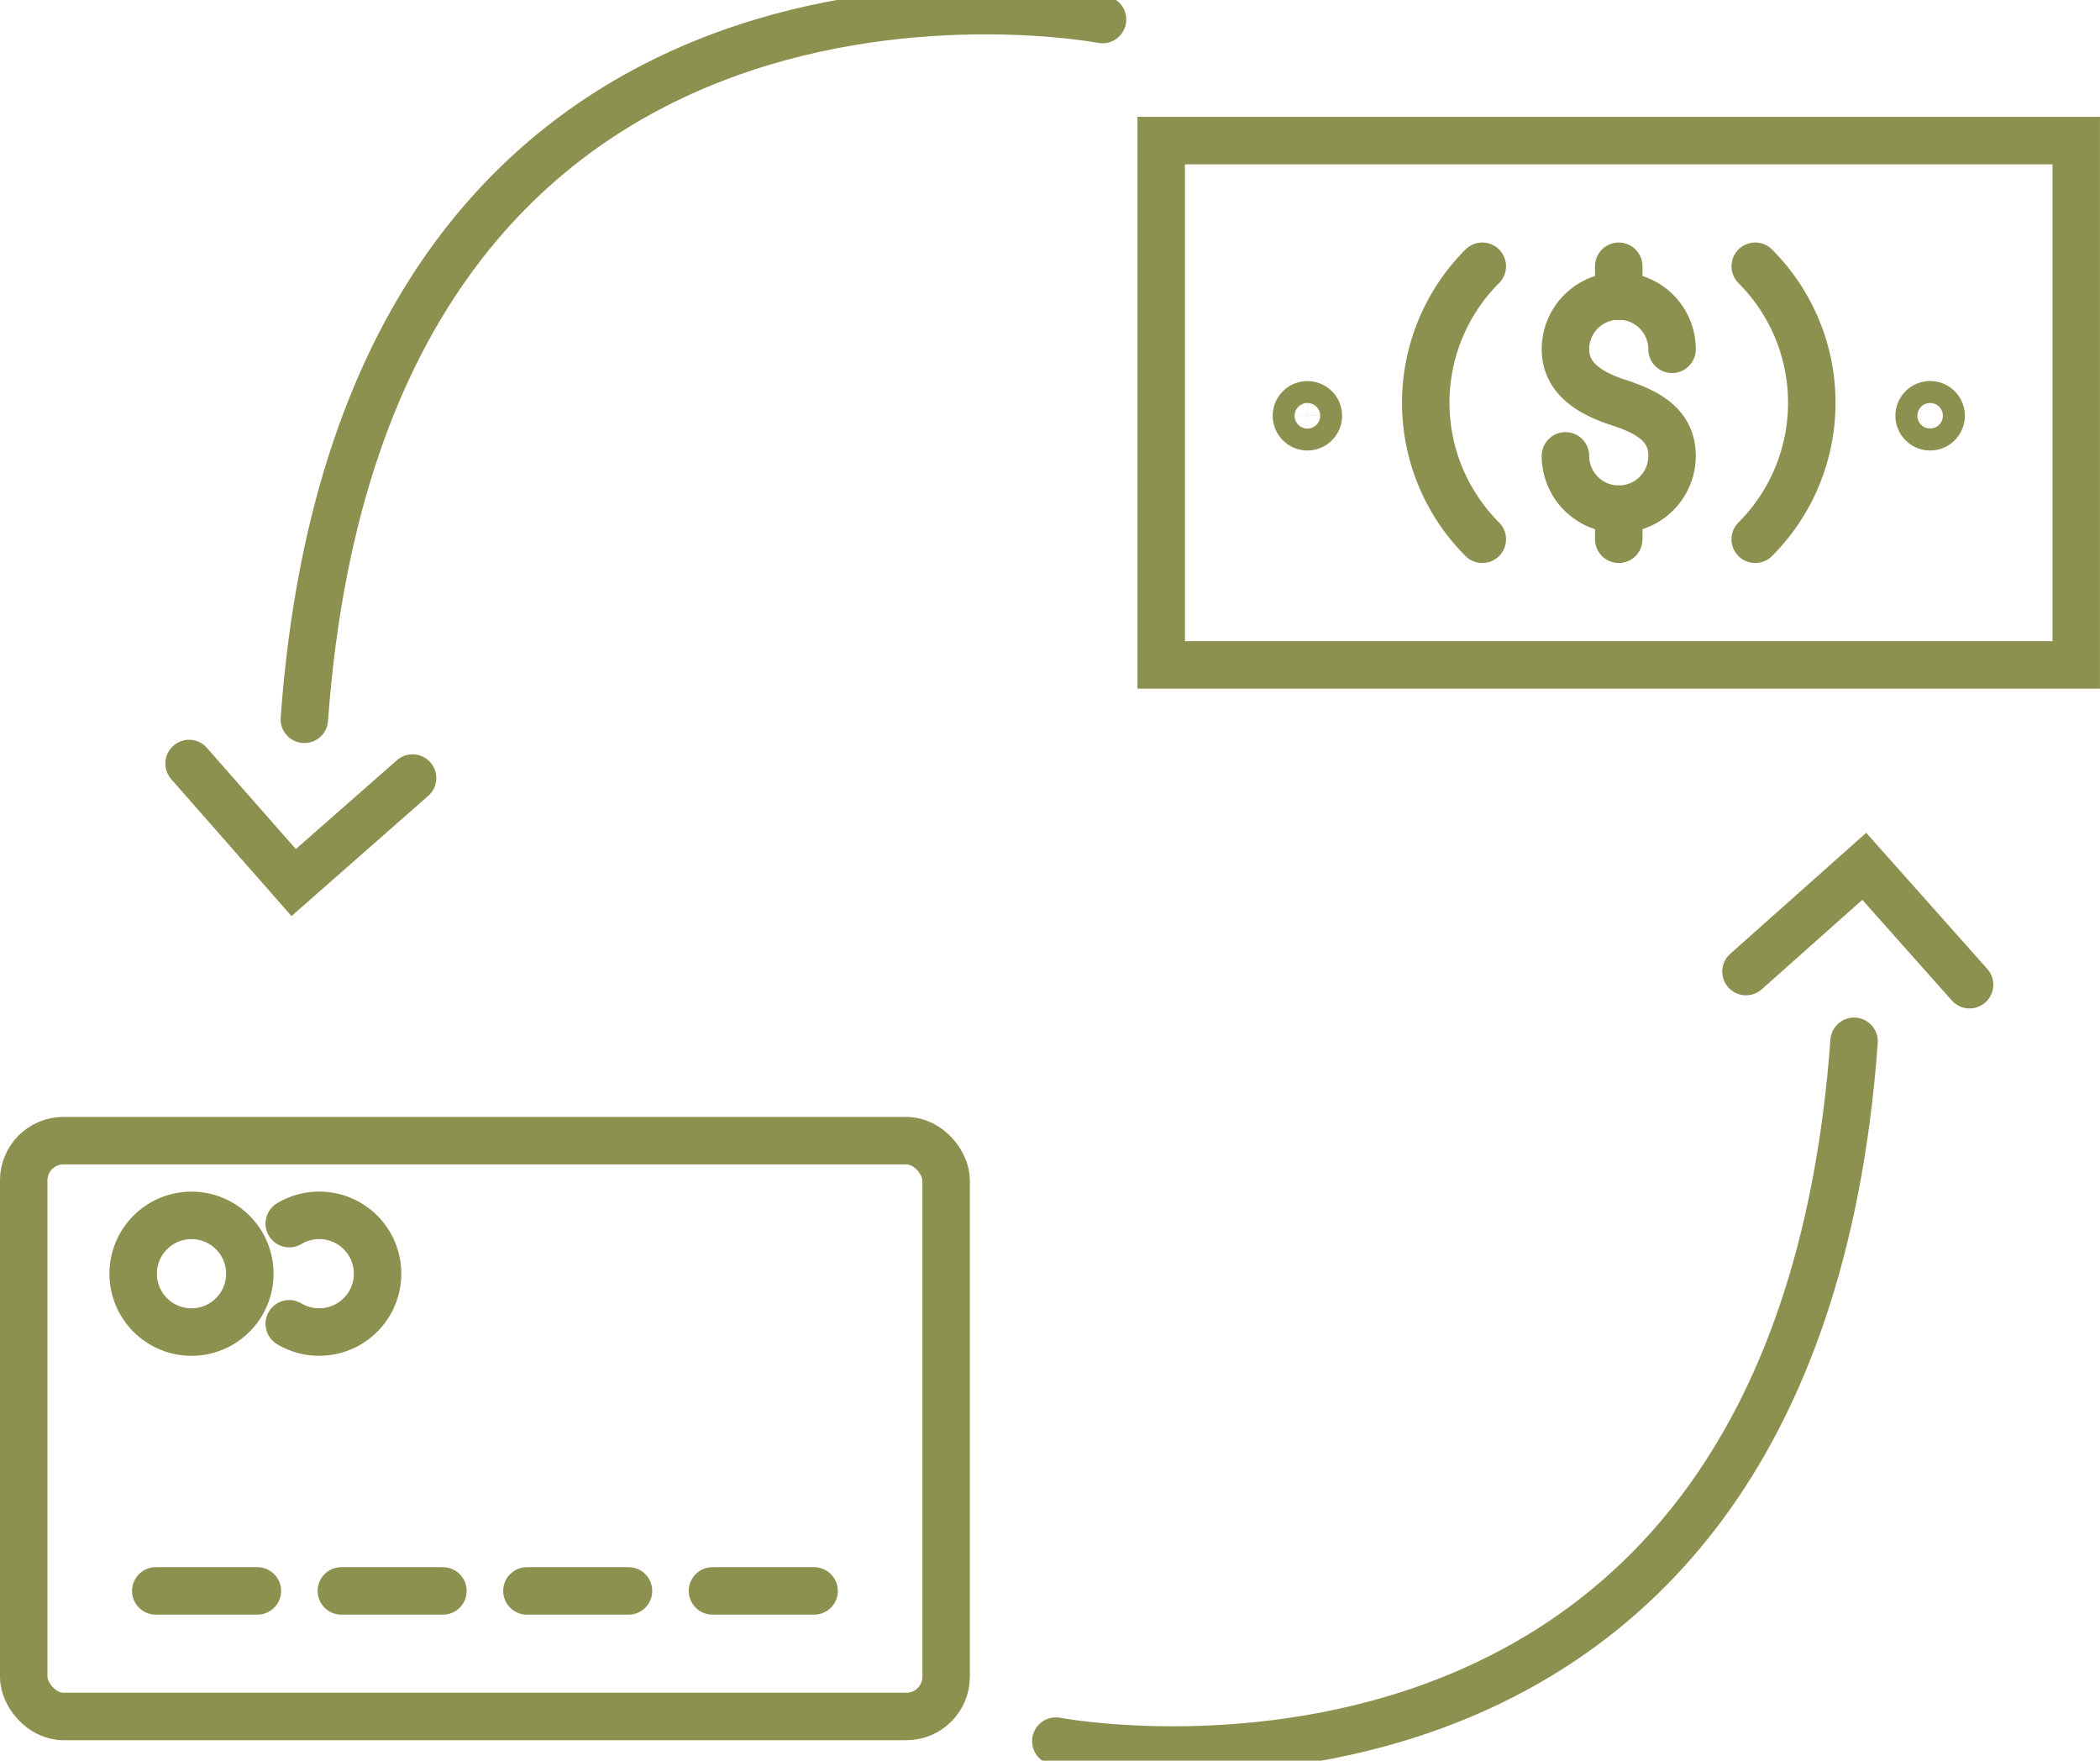
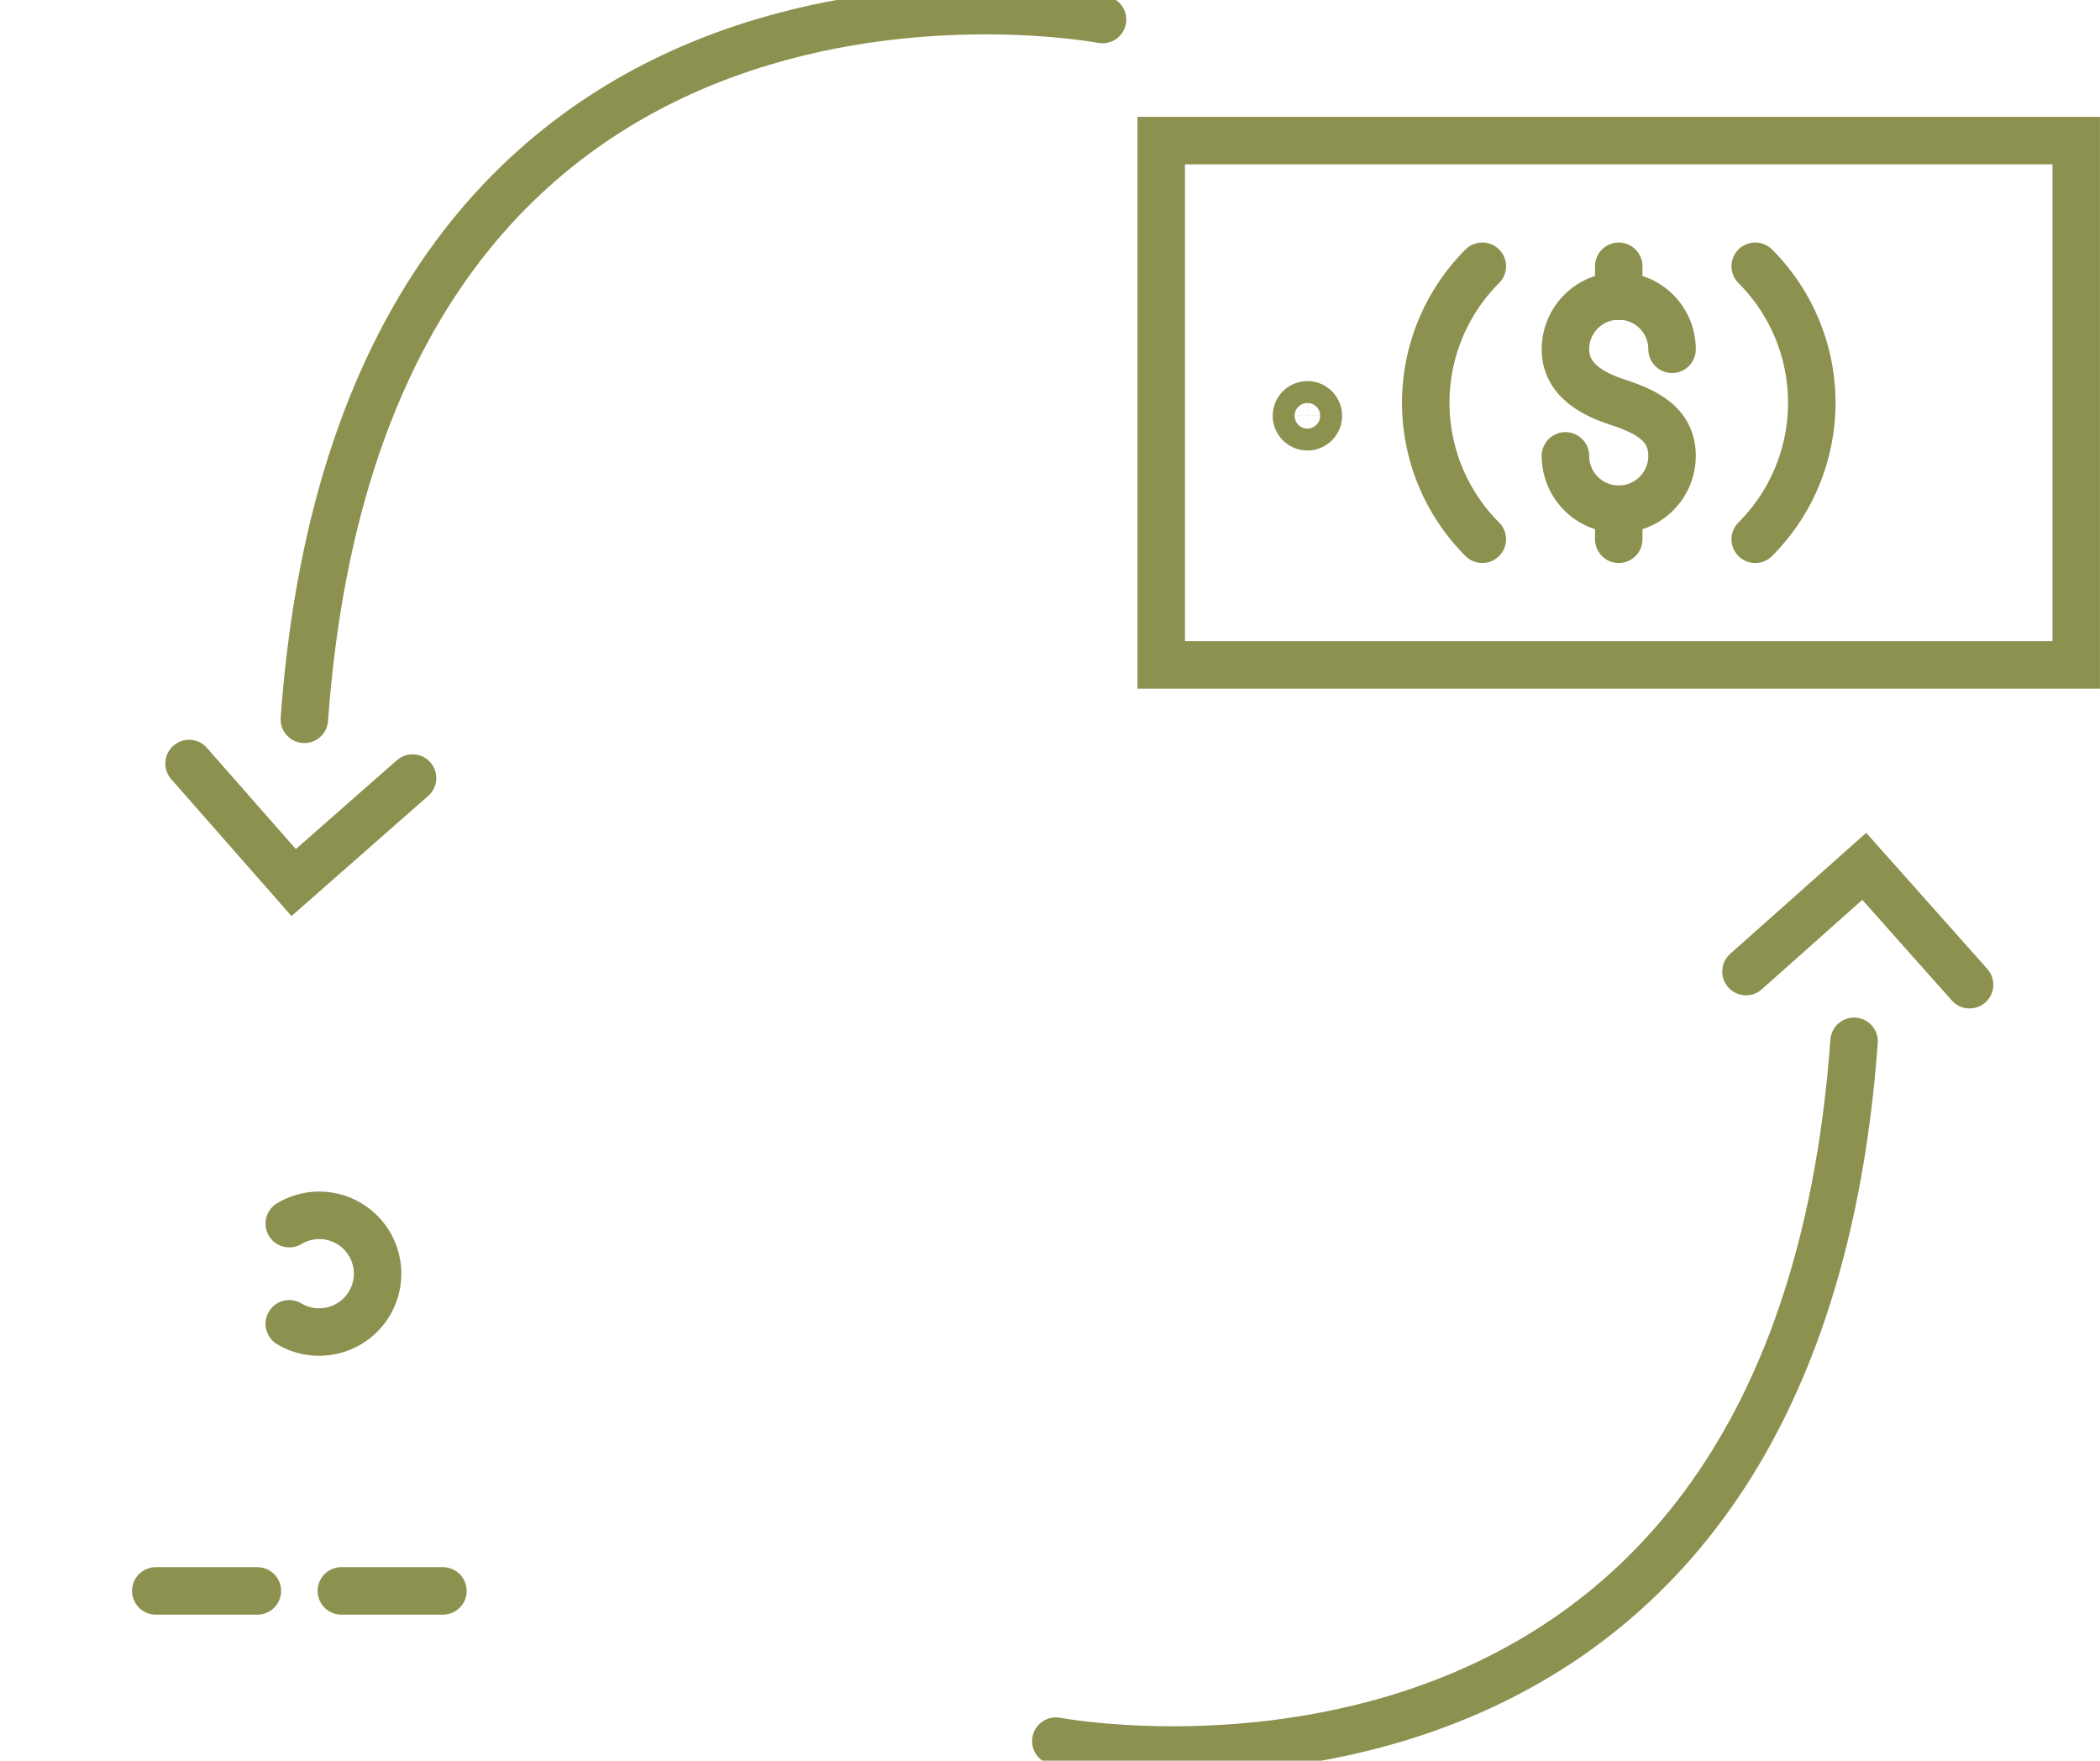
<svg xmlns="http://www.w3.org/2000/svg" preserveAspectRatio="xMidYMid slice" width="68px" height="57px" viewBox="0 0 46.804 39.948">
  <g id="Gruppe_5768" data-name="Gruppe 5768" transform="translate(-1987.968 -313.571)">
    <g id="Gruppe_5760" data-name="Gruppe 5760">
      <g id="Gruppe_5759" data-name="Gruppe 5759">
        <rect id="Rechteck_1952" data-name="Rechteck 1952" width="20.393" height="11.684" transform="translate(2013.849 317.061)" fill="none" stroke="#8c914f" stroke-linecap="round" stroke-miterlimit="10" stroke-width="1.058" />
        <path id="Pfad_3910" data-name="Pfad 3910" d="M2021.005,325.945a4.3,4.3,0,0,1,0-6.083" fill="none" stroke="#8c914f" stroke-linecap="round" stroke-miterlimit="10" stroke-width="1.058" />
        <path id="Pfad_3911" data-name="Pfad 3911" d="M2027.088,319.862a4.3,4.3,0,0,1,0,6.083" fill="none" stroke="#8c914f" stroke-linecap="round" stroke-miterlimit="10" stroke-width="1.058" />
-         <path id="Pfad_3912" data-name="Pfad 3912" d="M2030.741,323.194a.245.245,0,1,1,.244.244A.245.245,0,0,1,2030.741,323.194Z" fill="none" stroke="#8c914f" stroke-linecap="round" stroke-miterlimit="10" stroke-width="1.058" />
        <path id="Pfad_3913" data-name="Pfad 3913" d="M2016.863,323.194a.244.244,0,1,1,.244.244A.245.245,0,0,1,2016.863,323.194Z" fill="none" stroke="#8c914f" stroke-linecap="round" stroke-miterlimit="10" stroke-width="1.058" />
        <g id="Gruppe_5758" data-name="Gruppe 5758">
          <path id="Pfad_3914" data-name="Pfad 3914" d="M2022.858,324.087a1.188,1.188,0,0,0,2.376,0c0-.656-.487-.959-1.188-1.188-.623-.2-1.188-.531-1.188-1.187a1.188,1.188,0,1,1,2.376,0" fill="none" stroke="#8c914f" stroke-linecap="round" stroke-miterlimit="10" stroke-width="1.058" />
          <line id="Linie_1172" data-name="Linie 1172" y2="0.67" transform="translate(2024.046 319.862)" fill="none" stroke="#8c914f" stroke-linecap="round" stroke-miterlimit="10" stroke-width="1.058" />
          <line id="Linie_1173" data-name="Linie 1173" y2="0.67" transform="translate(2024.046 325.275)" fill="none" stroke="#8c914f" stroke-linecap="round" stroke-miterlimit="10" stroke-width="1.058" />
        </g>
      </g>
    </g>
    <g id="Gruppe_5764" data-name="Gruppe 5764">
      <g id="Gruppe_5763" data-name="Gruppe 5763">
        <g id="Gruppe_5761" data-name="Gruppe 5761">
          <path id="Pfad_3915" data-name="Pfad 3915" d="M2011.5,352.726s16.429,3.144,17.791-15.594" fill="none" stroke="#8c914f" stroke-linecap="round" stroke-miterlimit="10" stroke-width="1.058" />
          <path id="Pfad_3916" data-name="Pfad 3916" d="M2026.882,335.578l2.636-2.345,2.347,2.638" fill="none" stroke="#8c914f" stroke-linecap="round" stroke-miterlimit="10" stroke-width="1.058" />
        </g>
        <g id="Gruppe_5762" data-name="Gruppe 5762">
          <path id="Pfad_3917" data-name="Pfad 3917" d="M2012.541,314.364s-16.428-3.144-17.79,15.593" fill="none" stroke="#8c914f" stroke-linecap="round" stroke-miterlimit="10" stroke-width="1.058" />
          <path id="Pfad_3918" data-name="Pfad 3918" d="M1997.163,331.266l-2.65,2.329-2.331-2.653" fill="none" stroke="#8c914f" stroke-linecap="round" stroke-miterlimit="10" stroke-width="1.058" />
        </g>
      </g>
    </g>
    <g id="Gruppe_5767" data-name="Gruppe 5767">
      <g id="Gruppe_5766" data-name="Gruppe 5766">
-         <path id="Pfad_3919" data-name="Pfad 3919" d="M1993.536,342.311a1.3,1.3,0,1,1-1.3-1.3A1.3,1.3,0,0,1,1993.536,342.311Z" fill="none" stroke="#8c914f" stroke-linecap="round" stroke-linejoin="round" stroke-width="1.058" />
-         <rect id="Rechteck_1953" data-name="Rechteck 1953" width="20.559" height="12.831" rx="0.887" transform="translate(1988.496 339.346)" fill="none" stroke="#8c914f" stroke-linecap="round" stroke-linejoin="round" stroke-width="1.058" />
        <path id="Pfad_3920" data-name="Pfad 3920" d="M1994.415,343.427a1.282,1.282,0,0,0,.655.183,1.3,1.3,0,1,0-.655-2.415" fill="none" stroke="#8c914f" stroke-linecap="round" stroke-linejoin="round" stroke-width="1.058" />
        <g id="Gruppe_5765" data-name="Gruppe 5765">
          <line id="Linie_1174" data-name="Linie 1174" x2="2.264" transform="translate(1991.44 349.379)" fill="none" stroke="#8c914f" stroke-linecap="round" stroke-linejoin="round" stroke-width="1.058" />
          <line id="Linie_1175" data-name="Linie 1175" x2="2.264" transform="translate(1995.576 349.379)" fill="none" stroke="#8c914f" stroke-linecap="round" stroke-linejoin="round" stroke-width="1.058" />
-           <line id="Linie_1176" data-name="Linie 1176" x2="2.264" transform="translate(1999.712 349.379)" fill="none" stroke="#8c914f" stroke-linecap="round" stroke-linejoin="round" stroke-width="1.058" />
-           <line id="Linie_1177" data-name="Linie 1177" x2="2.264" transform="translate(2003.848 349.379)" fill="none" stroke="#8c914f" stroke-linecap="round" stroke-linejoin="round" stroke-width="1.058" />
        </g>
      </g>
    </g>
  </g>
</svg>